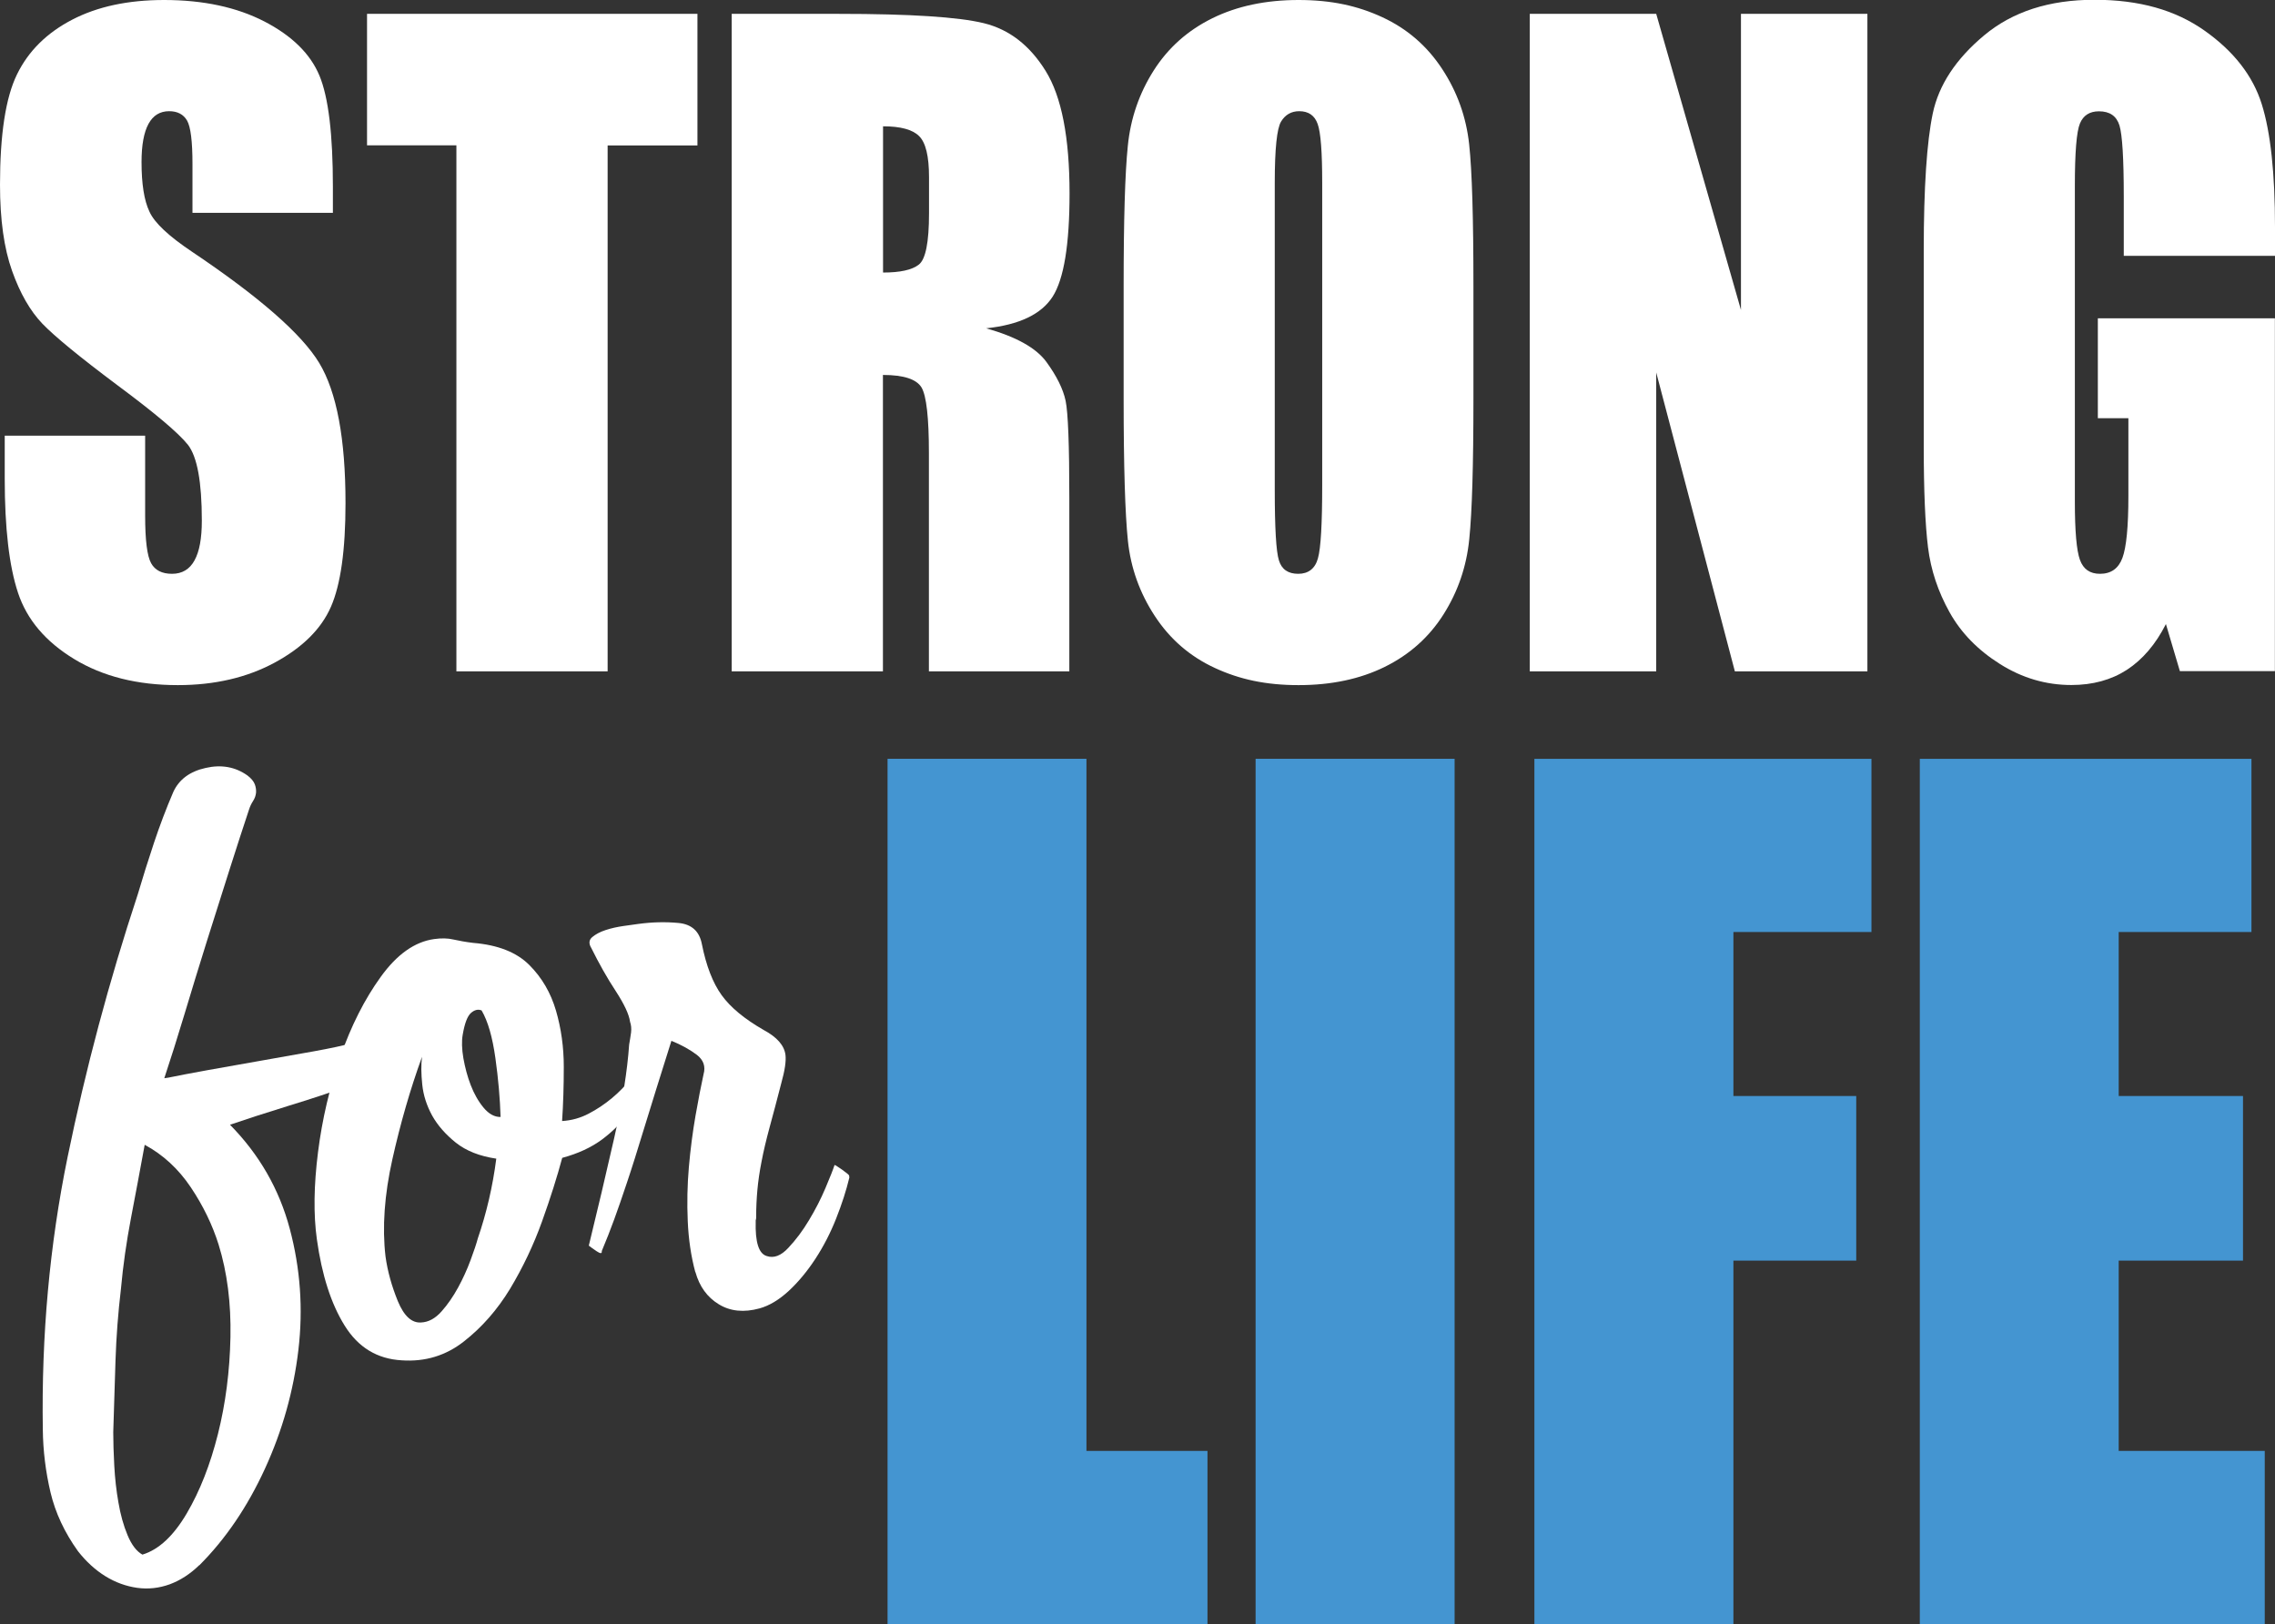
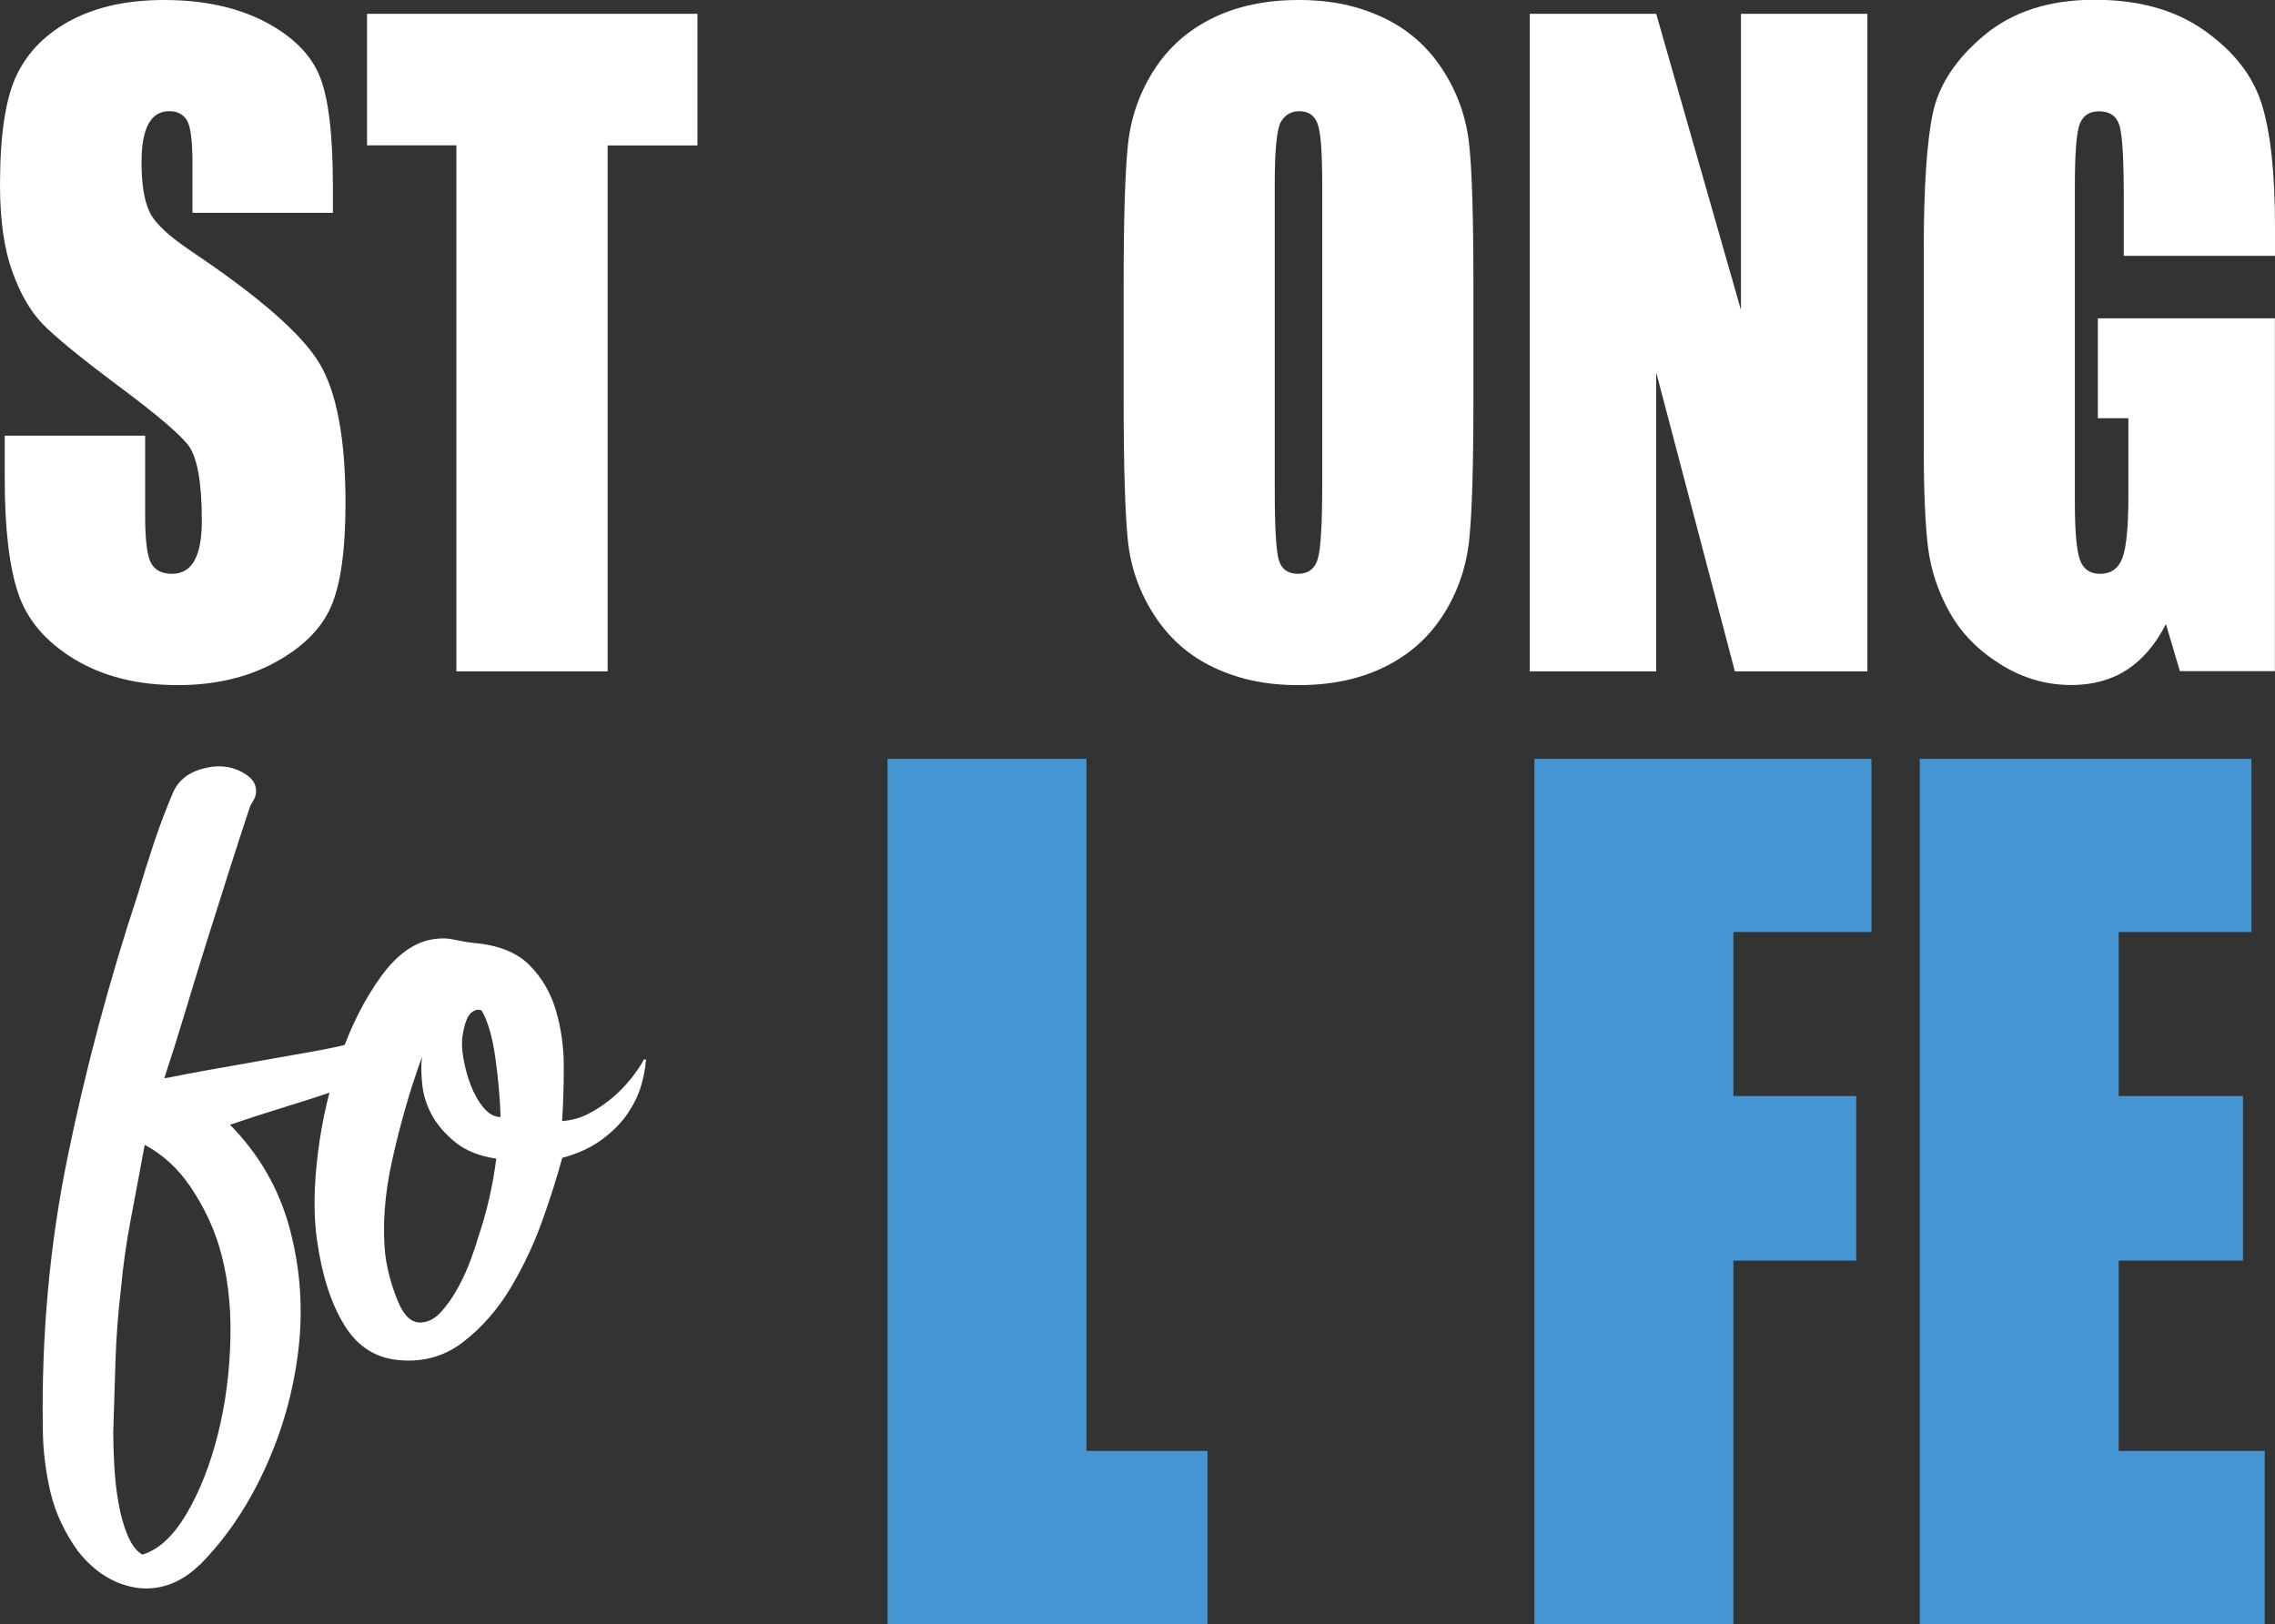
<svg xmlns="http://www.w3.org/2000/svg" id="Layer_2" data-name="Layer 2" viewBox="0 0 201.88 144.16">
  <rect x="0" y="0" width="201.88" height="144.16" fill="#333333" stroke="none" />
  <defs>
    <style>
      .cls-1 {
        fill: #fff;
      }

      .cls-2 {
        fill: #4495d1;
      }
    </style>
  </defs>
  <g id="Layer_1-2" data-name="Layer 1">
    <g>
      <path class="cls-1" d="M29.54,18.89h-12.46v-4.33c0-2.02-.16-3.3-.48-3.86-.32-.55-.85-.83-1.59-.83-.81,0-1.42.37-1.83,1.12s-.62,1.88-.62,3.39c0,1.95.23,3.41.7,4.4.44.99,1.71,2.18,3.79,3.57,5.97,4.01,9.73,7.3,11.28,9.87,1.55,2.57,2.33,6.72,2.33,12.44,0,4.16-.43,7.22-1.29,9.19-.86,1.97-2.52,3.62-4.99,4.96-2.46,1.33-5.33,2-8.6,2-3.59,0-6.66-.77-9.19-2.31-2.54-1.54-4.2-3.5-4.99-5.88-.79-2.38-1.18-5.76-1.18-10.13v-3.82h12.46v7.1c0,2.19.18,3.59.53,4.22.35.63.97.94,1.86.94s1.56-.4,1.99-1.19c.44-.79.65-1.97.65-3.53,0-3.44-.41-5.68-1.24-6.74-.85-1.06-2.94-2.82-6.28-5.3-3.34-2.5-5.54-4.31-6.63-5.44-1.08-1.13-1.98-2.69-2.69-4.69-.71-1.99-1.07-4.54-1.07-7.64,0-4.47.5-7.74,1.51-9.8,1.01-2.07,2.64-3.68,4.89-4.85,2.25-1.17,4.97-1.75,8.16-1.75,3.48,0,6.45.64,8.91,1.91,2.45,1.27,4.08,2.88,4.88,4.81.8,1.93,1.19,5.22,1.19,9.86v2.31Z" />
      <path class="cls-1" d="M61.89,1.23v11.68h-7.97v46.68h-13.42V12.9h-7.93V1.23h29.32Z" />
-       <path class="cls-1" d="M64.95,1.23h9.5c6.33,0,10.62.28,12.86.83,2.24.55,4.07,1.96,5.48,4.24,1.41,2.27,2.12,5.89,2.12,10.87,0,4.54-.5,7.59-1.5,9.16-1,1.56-2.96,2.5-5.9,2.81,2.66.75,4.44,1.74,5.35,2.99.91,1.25,1.48,2.4,1.7,3.44.22,1.05.33,3.92.33,8.63v15.39h-12.46v-19.39c0-3.12-.22-5.06-.65-5.8-.44-.74-1.58-1.12-3.43-1.12v26.31h-13.42V1.23ZM78.36,11.21v12.98c1.51,0,2.57-.23,3.17-.7.61-.47.91-1.99.91-4.56v-3.21c0-1.85-.29-3.06-.88-3.64-.58-.58-1.65-.87-3.2-.87Z" />
      <path class="cls-1" d="M130.75,35.4c0,5.86-.12,10.02-.37,12.45-.24,2.44-1.01,4.67-2.29,6.69s-3.02,3.57-5.21,4.65-4.74,1.62-7.65,1.62-5.24-.51-7.44-1.53-3.97-2.55-5.31-4.6c-1.34-2.04-2.14-4.27-2.39-6.67-.25-2.4-.38-6.61-.38-12.62v-9.98c0-5.86.12-10.01.37-12.45.24-2.44,1.01-4.67,2.29-6.69,1.28-2.02,3.02-3.57,5.21-4.65,2.19-1.08,4.74-1.62,7.65-1.62s5.24.51,7.44,1.53c2.2,1.02,3.97,2.55,5.31,4.6,1.34,2.04,2.13,4.27,2.39,6.67.26,2.4.38,6.61.38,12.62v9.98ZM117.33,16.22c0-2.72-.13-4.45-.4-5.21-.27-.76-.81-1.14-1.64-1.14-.7,0-1.24.31-1.61.92-.37.61-.56,2.42-.56,5.43v27.25c0,3.39.12,5.48.37,6.27.24.79.81,1.19,1.71,1.19s1.5-.46,1.75-1.37c.26-.91.38-3.09.38-6.52v-26.82Z" />
      <path class="cls-1" d="M165.71,1.23v58.36h-11.76l-6.98-26.53v26.53h-11.22V1.23h11.22l7.52,26.28V1.23h11.22Z" />
      <path class="cls-1" d="M201.88,22.71h-13.42v-5.3c0-3.34-.13-5.43-.38-6.27-.26-.84-.86-1.26-1.82-1.26-.83,0-1.39.36-1.69,1.08-.3.72-.45,2.57-.45,5.55v28.01c0,2.62.15,4.34.45,5.17.3.83.89,1.24,1.78,1.24.98,0,1.64-.47,1.99-1.41.35-.94.53-2.76.53-5.48v-6.92h-2.71v-8.87h15.71v31.32h-8.43l-1.24-4.18c-.91,1.8-2.07,3.15-3.46,4.06-1.39.9-3.04,1.35-4.93,1.35-2.25,0-4.36-.62-6.33-1.86-1.97-1.24-3.46-2.77-4.48-4.6-1.02-1.83-1.66-3.74-1.91-5.75-.25-2.01-.38-5.02-.38-9.03v-17.34c0-5.57.27-9.62.8-12.15.53-2.52,2.05-4.84,4.57-6.94,2.52-2.1,5.77-3.15,9.77-3.15s7.19.91,9.78,2.74c2.59,1.83,4.28,4,5.07,6.51.79,2.51,1.18,6.16,1.18,10.94v2.52Z" />
      <path class="cls-2" d="M96.41,67.35v61.43h10.74v15.37h-28.39v-76.8h17.66Z" />
-       <path class="cls-2" d="M129.08,67.35v76.8h-17.66v-76.8h17.66Z" />
      <path class="cls-2" d="M136.17,67.35h29.9v15.37h-12.25v14.56h10.9v14.61h-10.9v32.26h-17.66v-76.8Z" />
      <path class="cls-2" d="M170.35,67.35h29.44v15.37h-11.78v14.56h11.03v14.61h-11.03v16.89h12.96v15.37h-30.61v-76.8Z" />
      <path class="cls-1" d="M17.67,138.93c-.8.78-1.67,1.34-2.61,1.69-.95.34-1.91.45-2.9.31-.98-.14-1.92-.48-2.81-1.03-.89-.55-1.7-1.29-2.43-2.22-1.19-1.66-2.01-3.41-2.44-5.23-.43-1.83-.66-3.69-.68-5.57-.13-8.32.6-16.39,2.2-24.19,1.6-7.8,3.67-15.57,6.22-23.29.45-1.52.93-3.05,1.44-4.58.51-1.53,1.08-3.04,1.72-4.53.51-1.11,1.47-1.82,2.87-2.13,1.4-.32,2.64-.09,3.71.67.34.26.55.52.65.78.1.26.13.52.11.76-.03.25-.11.49-.26.72-.15.23-.27.48-.35.73-.51,1.53-1.09,3.32-1.74,5.36-.65,2.04-1.32,4.16-2.01,6.35-.69,2.2-1.35,4.36-1.99,6.49-.64,2.13-1.24,4.02-1.79,5.68l.35-.05c.88-.18,2.07-.41,3.57-.68,1.5-.27,3.06-.55,4.68-.83,1.62-.28,3.18-.56,4.68-.83,1.5-.27,2.65-.52,3.47-.75.57-.2,1.14-.34,1.7-.42.56-.08,1.16-.19,1.81-.34-.07,1.23-.47,2.23-1.21,3-.74.77-1.74,1.34-3.02,1.7-1.38.5-3.05,1.05-5.01,1.65-1.97.61-3.7,1.17-5.19,1.68,2.59,2.63,4.36,5.7,5.3,9.22.94,3.52,1.2,7.11.77,10.76-.43,3.65-1.42,7.17-2.97,10.55-1.55,3.38-3.49,6.24-5.82,8.57ZM12.65,137.98c1.44-.44,2.75-1.66,3.92-3.65,1.17-1.99,2.09-4.34,2.77-7.05.68-2.71,1.05-5.58,1.11-8.6.06-3.02-.29-5.76-1.05-8.21-.55-1.75-1.37-3.45-2.47-5.09-1.1-1.64-2.47-2.9-4.09-3.77-.41,2.25-.82,4.42-1.22,6.52-.4,2.1-.7,4.19-.89,6.29-.25,2.11-.41,4.21-.48,6.32-.07,2.11-.14,4.24-.2,6.38,0,.85.03,1.84.09,2.96.06,1.12.18,2.21.37,3.28.18,1.07.45,2.04.81,2.9.36.86.8,1.44,1.33,1.73Z" />
      <path class="cls-1" d="M57.3,94.25c-.04.61-.18,1.33-.42,2.16-.25.83-.65,1.64-1.2,2.45-.55.81-1.31,1.57-2.26,2.28-.96.71-2.13,1.25-3.53,1.63-.44,1.64-1.03,3.52-1.79,5.64-.76,2.12-1.71,4.1-2.83,5.97-1.13,1.86-2.49,3.42-4.1,4.68-1.6,1.26-3.44,1.82-5.51,1.68-2.19-.12-3.88-1.15-5.08-3.09-1.2-1.93-2.02-4.48-2.46-7.65-.31-2.21-.27-4.79.1-7.73.37-2.94,1.04-5.78,1.99-8.5.95-2.72,2.14-5.08,3.58-7.07,1.44-2,3.02-3.11,4.73-3.35.65-.09,1.22-.08,1.72.04.5.11,1.08.22,1.76.3,2.2.18,3.85.84,4.97,1.96,1.12,1.12,1.91,2.48,2.37,4.06.46,1.58.69,3.24.69,4.97,0,1.74-.05,3.34-.15,4.82.84-.05,1.62-.27,2.35-.65.73-.38,1.42-.84,2.07-1.38s1.21-1.13,1.7-1.74c.49-.62.88-1.19,1.16-1.72l.19.07-.06.19ZM37.37,117.38c.66-.03,1.26-.36,1.81-.98.55-.62,1.04-1.33,1.47-2.12.43-.79.8-1.6,1.11-2.44.31-.83.52-1.47.64-1.92.77-2.24,1.32-4.6,1.64-7.08-1.48-.22-2.67-.69-3.59-1.42-.91-.73-1.61-1.53-2.1-2.4-.48-.88-.78-1.79-.88-2.76-.1-.96-.11-1.78-.02-2.46-1.05,2.89-1.92,5.92-2.63,9.09-.71,3.17-.91,6.05-.61,8.63.18,1.31.55,2.63,1.09,3.96.55,1.33,1.24,1.96,2.07,1.9ZM42.75,89.69c-.32-.14-.64-.06-.96.22-.32.29-.56.93-.73,1.93-.1.56-.08,1.26.06,2.09.15.83.36,1.63.65,2.38.29.75.66,1.42,1.13,1.99.47.57.98.85,1.52.84-.05-1.64-.2-3.38-.46-5.23-.26-1.85-.66-3.26-1.22-4.22Z" />
-       <path class="cls-1" d="M61.7,112.91c-.38-1.41-.6-2.92-.67-4.52-.07-1.6-.04-3.21.1-4.81.14-1.6.34-3.12.59-4.56.25-1.43.49-2.65.71-3.66.2-.7,0-1.28-.6-1.74-.61-.46-1.36-.88-2.25-1.24-1,3.18-1.81,5.76-2.41,7.73-.6,1.97-1.11,3.6-1.54,4.87-.43,1.28-.8,2.37-1.13,3.26-.33.9-.69,1.83-1.1,2.8.03.24-.12.24-.45.02-.33-.23-.57-.39-.7-.5.77-3.15,1.52-6.33,2.25-9.54.73-3.21,1.17-5.98,1.33-8.31.07-.37.12-.73.17-1.07.04-.34.01-.66-.09-.95-.09-.66-.52-1.57-1.28-2.74-.77-1.17-1.48-2.44-2.16-3.81-.24-.39-.21-.72.09-.97.3-.25.69-.46,1.18-.62.49-.16,1.02-.28,1.58-.36.56-.08.99-.14,1.29-.18,1.24-.17,2.44-.2,3.6-.09,1.16.11,1.85.73,2.07,1.86.39,1.96.98,3.47,1.76,4.55.78,1.08,2.02,2.11,3.73,3.09,1.17.63,1.82,1.36,1.93,2.2.07.54-.05,1.38-.37,2.52-.39,1.52-.74,2.83-1.04,3.93-.3,1.11-.54,2.12-.71,3.02-.18.91-.3,1.75-.37,2.52-.07.77-.11,1.58-.11,2.44,0,.06,0,.12-.02.18-.02.06-.03.13-.02.19-.05,1.83.27,2.85.97,3.06.63.22,1.28-.02,1.93-.73.66-.7,1.27-1.51,1.83-2.45.56-.93,1.05-1.88,1.46-2.85.41-.97.68-1.65.8-2.03,0-.06.2.06.64.37.43.31.66.49.66.55l.02.18c-.27,1.13-.66,2.34-1.17,3.63-.51,1.29-1.13,2.49-1.85,3.59-.72,1.1-1.51,2.05-2.36,2.84-.86.79-1.72,1.31-2.59,1.55-1.39.38-2.6.26-3.62-.37-1.02-.62-1.71-1.57-2.07-2.86Z" />
    </g>
  </g>
</svg>